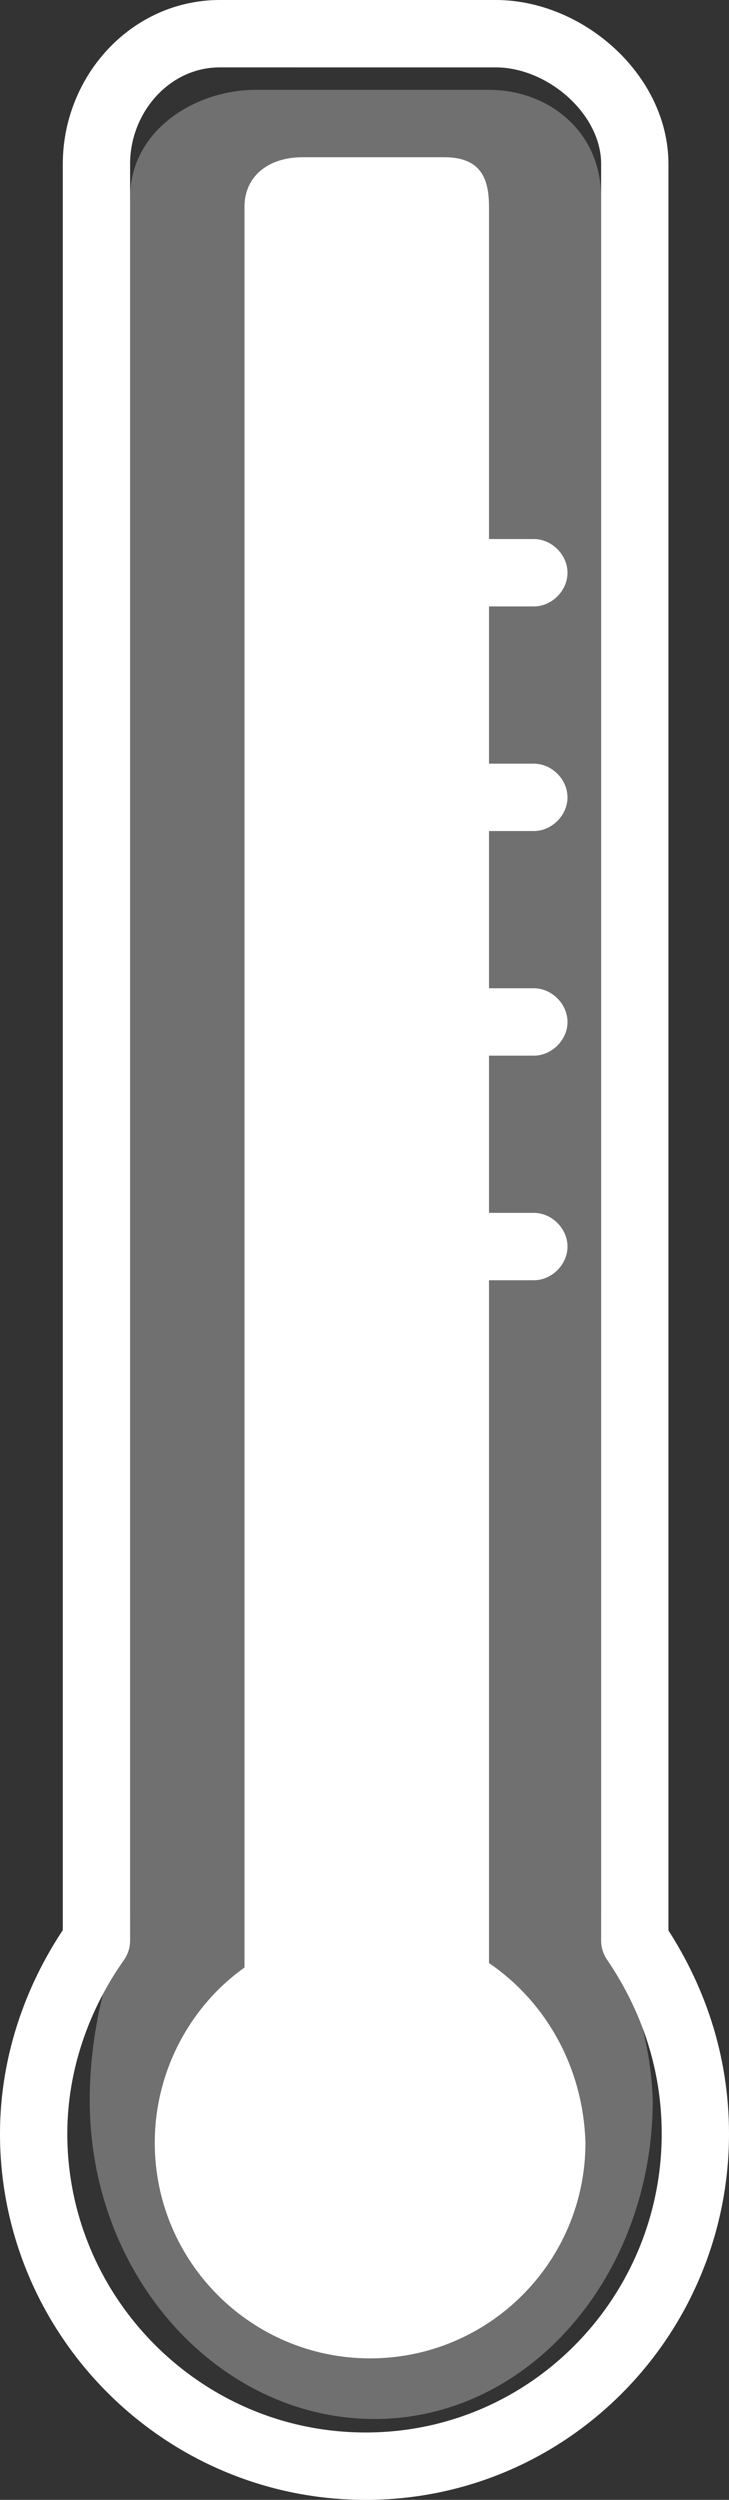
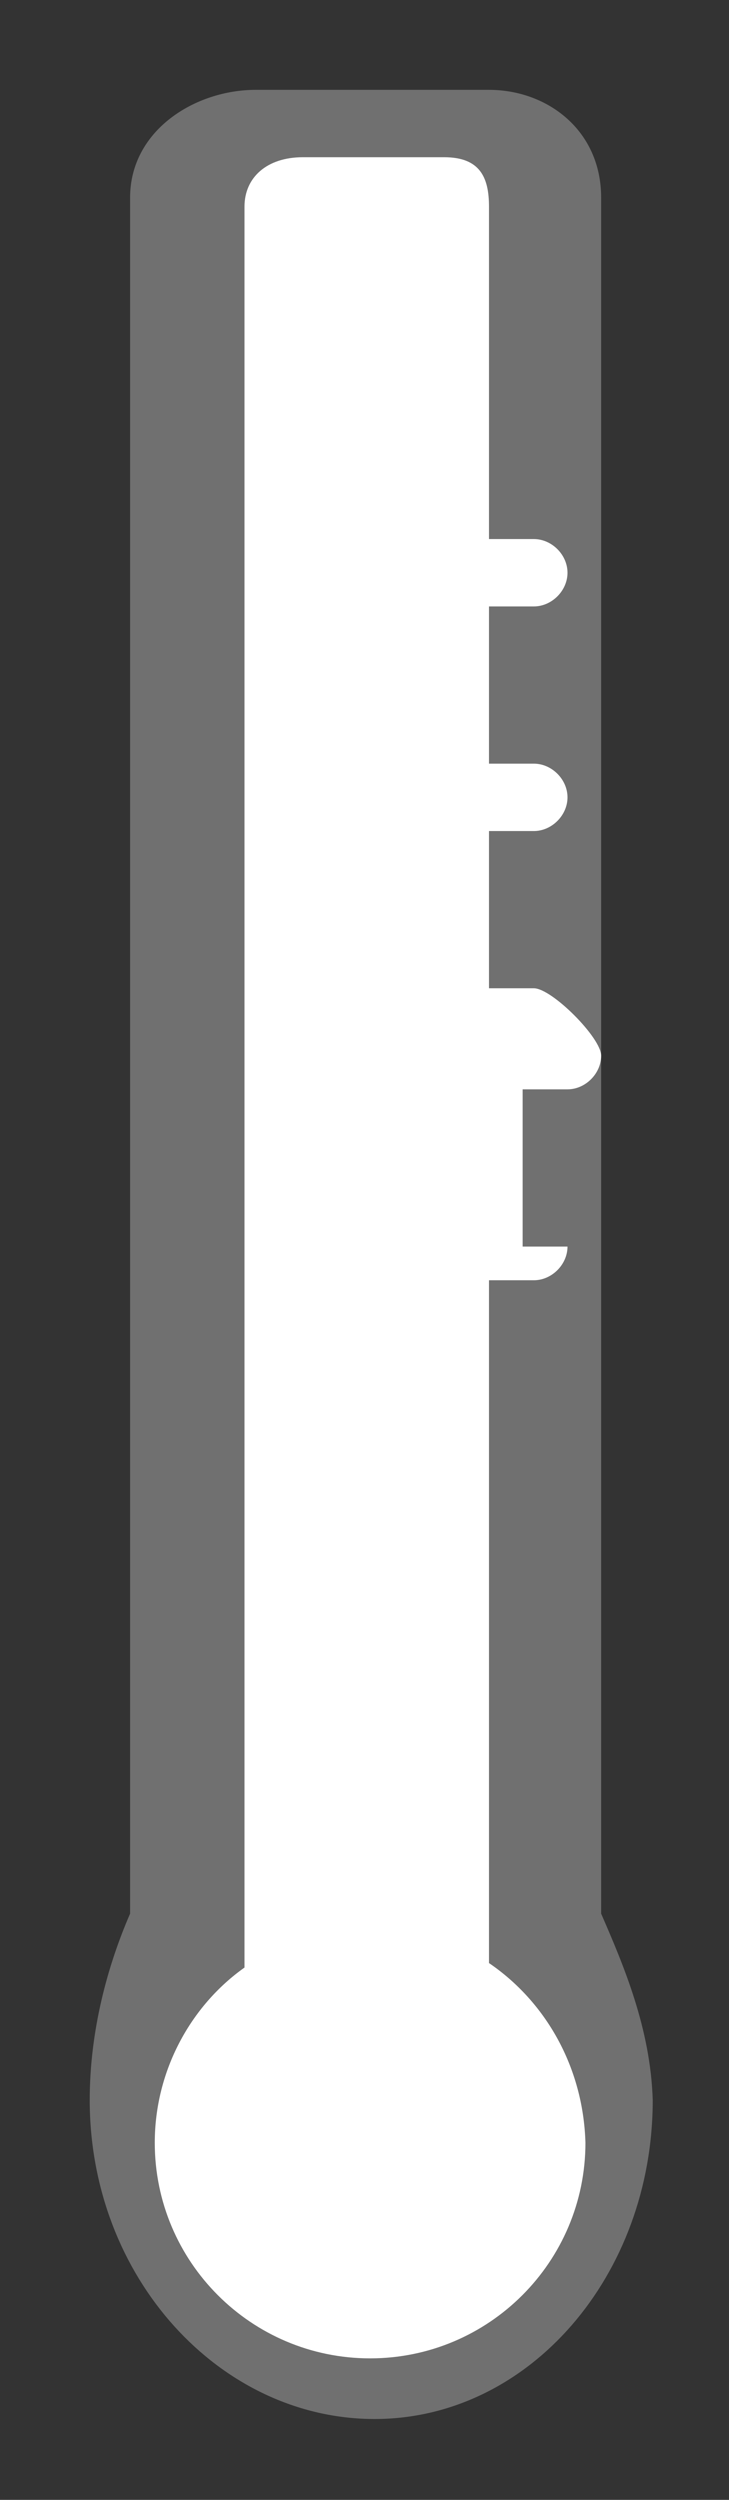
<svg xmlns="http://www.w3.org/2000/svg" version="1.0" id="Ebene_1" x="0px" y="0px" width="32.5px" height="111.3px" viewBox="0 0 32.5 111.3" enable-background="new 0 0 32.5 111.3" xml:space="preserve">
  <rect x="0" y="0" width="32.5" height="111.3" fill="#333333" stroke="none" />
  <path opacity="0.3" fill="#FFFFFF" d="M26.8,85.2V8.8c0-3-2.4-4.8-5-4.8H11.4C8.7,4,5.8,5.8,5.8,8.8v76.4c-1,2.3-1.8,5.2-1.8,8.3  c0,7.9,5.8,14.2,12.7,14.2c6.9,0,12.4-6.4,12.4-14.2C29,90.3,27.8,87.5,26.8,85.2z" />
-   <path fill="#FFFFFF" d="M21.8,87.4V57h2c0.8,0,1.5-0.7,1.5-1.5S24.6,54,23.8,54h-2v-7h2c0.8,0,1.5-0.7,1.5-1.5S24.6,44,23.8,44h-2  v-7h2c0.8,0,1.5-0.7,1.5-1.5S24.6,34,23.8,34h-2v-7h2c0.8,0,1.5-0.7,1.5-1.5S24.6,24,23.8,24h-2V9.2c0-1.3-0.4-2.2-2-2.2h-6.3  c-1.6,0-2.6,0.9-2.6,2.2v78.4c-2.4,1.7-4,4.6-4,7.8c0,5.3,4.3,9.6,9.6,9.6s9.6-4.3,9.6-9.6C26,92,24.3,89.1,21.8,87.4z" />
-   <path fill="none" stroke="#FFFFFF" stroke-width="3" stroke-linecap="round" stroke-linejoin="round" stroke-miterlimit="10" d="  M28.3,86.4V7.3c0-3.1-3.1-5.8-6.2-5.8H9.8c-3.1,0-5.5,2.7-5.5,5.8v79.1c-1.7,2.4-2.8,5.4-2.8,8.6c0,8.1,6.6,14.8,14.8,14.8  S31,103.1,31,95C31,91.8,30,88.9,28.3,86.4z" />
+   <path fill="#FFFFFF" d="M21.8,87.4V57h2c0.8,0,1.5-0.7,1.5-1.5h-2v-7h2c0.8,0,1.5-0.7,1.5-1.5S24.6,44,23.8,44h-2  v-7h2c0.8,0,1.5-0.7,1.5-1.5S24.6,34,23.8,34h-2v-7h2c0.8,0,1.5-0.7,1.5-1.5S24.6,24,23.8,24h-2V9.2c0-1.3-0.4-2.2-2-2.2h-6.3  c-1.6,0-2.6,0.9-2.6,2.2v78.4c-2.4,1.7-4,4.6-4,7.8c0,5.3,4.3,9.6,9.6,9.6s9.6-4.3,9.6-9.6C26,92,24.3,89.1,21.8,87.4z" />
</svg>